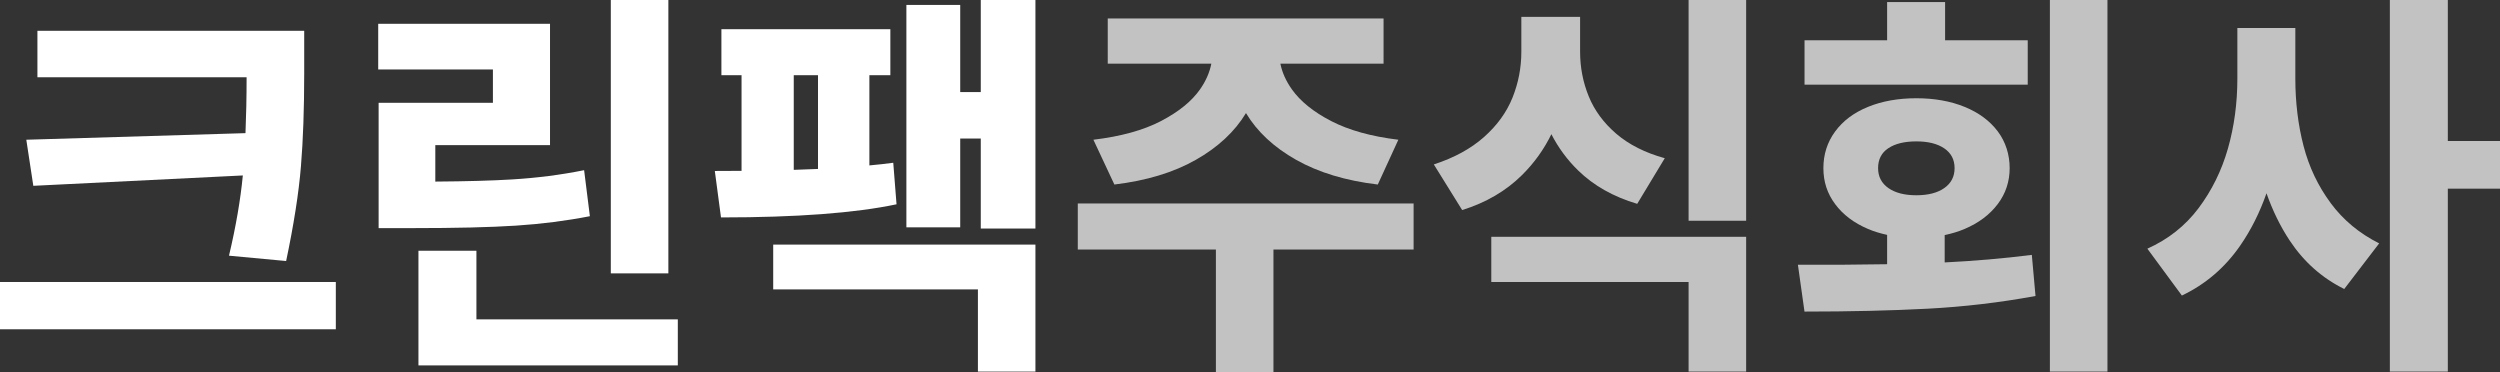
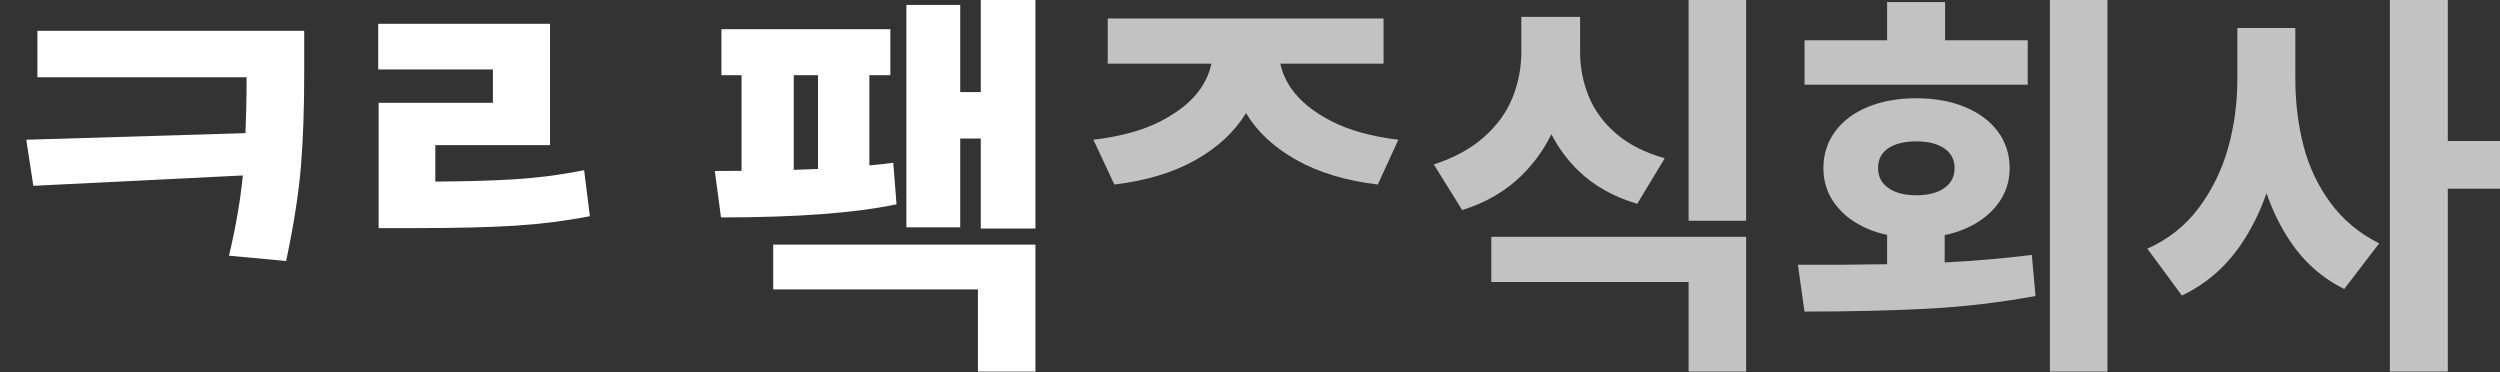
<svg xmlns="http://www.w3.org/2000/svg" id="_레이어_2" data-name="레이어 2" viewBox="0 0 603.3 89.77">
  <rect x="0" y="0" width="603.3" height="89.77" fill="#333333" stroke="none" />
  <defs>
    <style>
      .cls-1 {
        opacity: .7;
      }

      .cls-2 {
        fill: #fff;
        stroke-width: 0px;
      }
    </style>
  </defs>
  <g id="_레이어_1-2" data-name="레이어 1">
    <g>
      <g>
-         <rect class="cls-2" y="68.05" width="81.04" height="11.41" />
        <path class="cls-2" d="M6.35,33.73l1.69,11.11,50.56-2.5c-.56,5.81-1.65,12.24-3.34,19.36l13.79,1.29c1.85-8.79,3.04-16.4,3.57-22.82.53-6.41.79-13.89.79-22.42V7.44H9.03v11.21h50.48c0,4.85-.1,9.33-.27,13.48l-52.9,1.59Z" />
-         <rect class="cls-2" x="147.4" width="13.89" height="65.97" />
        <path class="cls-2" d="M142.35,52.18l-1.39-11.11c-5.62,1.13-11.41,1.87-17.36,2.23-4.79.29-10.99.47-18.55.52v-8.8h27.68V5.75h-41.46v11.01h27.68v8.04h-27.58v30.25h7.94c10.65,0,19.05-.2,25.2-.6,6.15-.4,12.1-1.16,17.86-2.28Z" />
-         <polygon class="cls-2" points="114.97 60.51 100.98 60.51 100.98 77.07 100.98 82.73 100.98 88.18 163.57 88.18 163.57 77.07 114.97 77.07 114.97 60.51" />
        <path class="cls-2" d="M215.55,39.28c-1.75.24-3.71.45-5.75.64v-21.77h5.06V7.04h-40.77v11.11h4.86v23.08c-2.09.02-4.23.03-6.45.03l1.49,11.21c18.25,0,32.37-1.06,42.36-3.17l-.79-10.02ZM191.55,18.15h5.85v22.62c-1.87.09-3.83.16-5.85.22v-22.84Z" />
        <polygon class="cls-2" points="236.68 0 236.68 22.22 231.72 22.22 231.72 1.19 218.73 1.19 218.73 54.86 231.72 54.86 231.72 33.43 236.68 33.43 236.68 55.15 249.87 55.15 249.87 0 236.68 0" />
        <polygon class="cls-2" points="186.59 69.83 235.99 69.83 235.99 89.67 249.87 89.67 249.87 59.02 186.59 59.02 186.59 69.83" />
      </g>
      <g class="cls-1">
-         <polygon class="cls-2" points="260.09 60.21 293.42 60.21 293.42 89.77 307.31 89.77 307.31 60.21 341.13 60.21 341.13 49.1 260.09 49.1 260.09 60.21" />
        <path class="cls-2" d="M280.18,29.21c-4.27,2.22-9.71,3.72-16.32,4.51l5.06,10.81c7.74-.93,14.28-2.91,19.64-5.95,5.36-3.04,9.39-6.79,12.1-11.26,0-.01.02-.03.02-.04,0,.01.02.03.02.04,2.68,4.46,6.71,8.22,12.1,11.26,5.39,3.04,11.95,5.03,19.69,5.95l4.96-10.81c-6.55-.79-11.95-2.3-16.22-4.51-4.27-2.21-7.42-4.76-9.47-7.64-1.44-2.03-2.35-4.09-2.78-6.2h24.9V4.46h-66.56v10.91h25c-.42,2.11-1.31,4.17-2.73,6.2-2.02,2.88-5.16,5.42-9.42,7.64Z" />
        <rect class="cls-2" x="407.49" width="13.89" height="53.27" />
        <path class="cls-2" d="M374.37,32.37c1.66,3.24,3.81,6.18,6.49,8.79,3.74,3.64,8.48,6.32,14.23,8.03l6.65-11.01c-4.76-1.32-8.66-3.29-11.7-5.9-3.04-2.61-5.26-5.62-6.65-9.03-1.39-3.41-2.08-6.99-2.08-10.76V4.07h-14.18v8.43c0,3.84-.71,7.52-2.13,11.06-1.42,3.54-3.72,6.71-6.89,9.52-3.17,2.81-7.21,5.01-12.1,6.6l6.84,11.01c5.75-1.79,10.56-4.6,14.43-8.43,2.96-2.93,5.32-6.23,7.1-9.88Z" />
        <polygon class="cls-2" points="359.88 68.05 407.49 68.05 407.49 89.67 421.38 89.67 421.38 57.14 359.88 57.14 359.88 68.05" />
        <rect class="cls-2" x="494.68" width="13.89" height="89.67" />
        <path class="cls-2" d="M469.29,63.32v-6.59c1.69-.36,3.31-.84,4.81-1.48,3.41-1.45,6.07-3.45,7.99-6,1.92-2.54,2.88-5.44,2.88-8.68s-.96-6.33-2.88-8.88c-1.92-2.54-4.58-4.51-7.99-5.9-3.41-1.39-7.29-2.08-11.65-2.08s-8.25.69-11.66,2.08c-3.41,1.39-6.05,3.37-7.94,5.95-1.89,2.58-2.83,5.52-2.83,8.83s.94,6.13,2.83,8.68c1.89,2.55,4.53,4.55,7.94,6,1.44.62,3,1.08,4.61,1.43v7.08c-6.6.12-13.77.16-21.53.12l1.59,11.31c10.91,0,20.78-.23,29.61-.69,8.83-.46,17.54-1.49,26.14-3.07l-.89-9.92c-6.81.86-13.82,1.46-21.03,1.82ZM453.22,40.57c0-2.12.83-3.72,2.48-4.81,1.65-1.09,3.9-1.64,6.75-1.64s5.09.56,6.75,1.69c1.65,1.13,2.48,2.71,2.48,4.76s-.83,3.65-2.48,4.81c-1.65,1.16-3.9,1.74-6.75,1.74s-5.09-.58-6.75-1.74c-1.65-1.16-2.48-2.76-2.48-4.81Z" />
        <polygon class="cls-2" points="489.33 9.72 469.39 9.72 469.39 .5 455.4 .5 455.4 9.72 435.47 9.72 435.47 20.43 489.33 20.43 489.33 9.72" />
        <polygon class="cls-2" points="603.3 34.02 590.71 34.02 590.71 0 576.72 0 576.72 89.67 590.71 89.67 590.71 45.53 603.3 45.53 603.3 34.02" />
        <path class="cls-2" d="M562.44,49c-3.04-4.1-5.23-8.7-6.55-13.79-1.32-5.09-1.98-10.52-1.98-16.27V6.75h-13.99v12.2c0,5.95-.76,11.59-2.28,16.91-1.52,5.32-3.89,10.12-7.09,14.38-3.21,4.27-7.33,7.52-12.35,9.77l8.33,11.31c5.69-2.71,10.37-6.71,14.04-12,2.65-3.82,4.76-8.06,6.38-12.68,1.47,4.15,3.32,7.98,5.62,11.44,3.41,5.13,7.79,9.01,13.14,11.66l8.43-11.01c-4.76-2.38-8.66-5.62-11.7-9.72Z" />
      </g>
    </g>
  </g>
</svg>